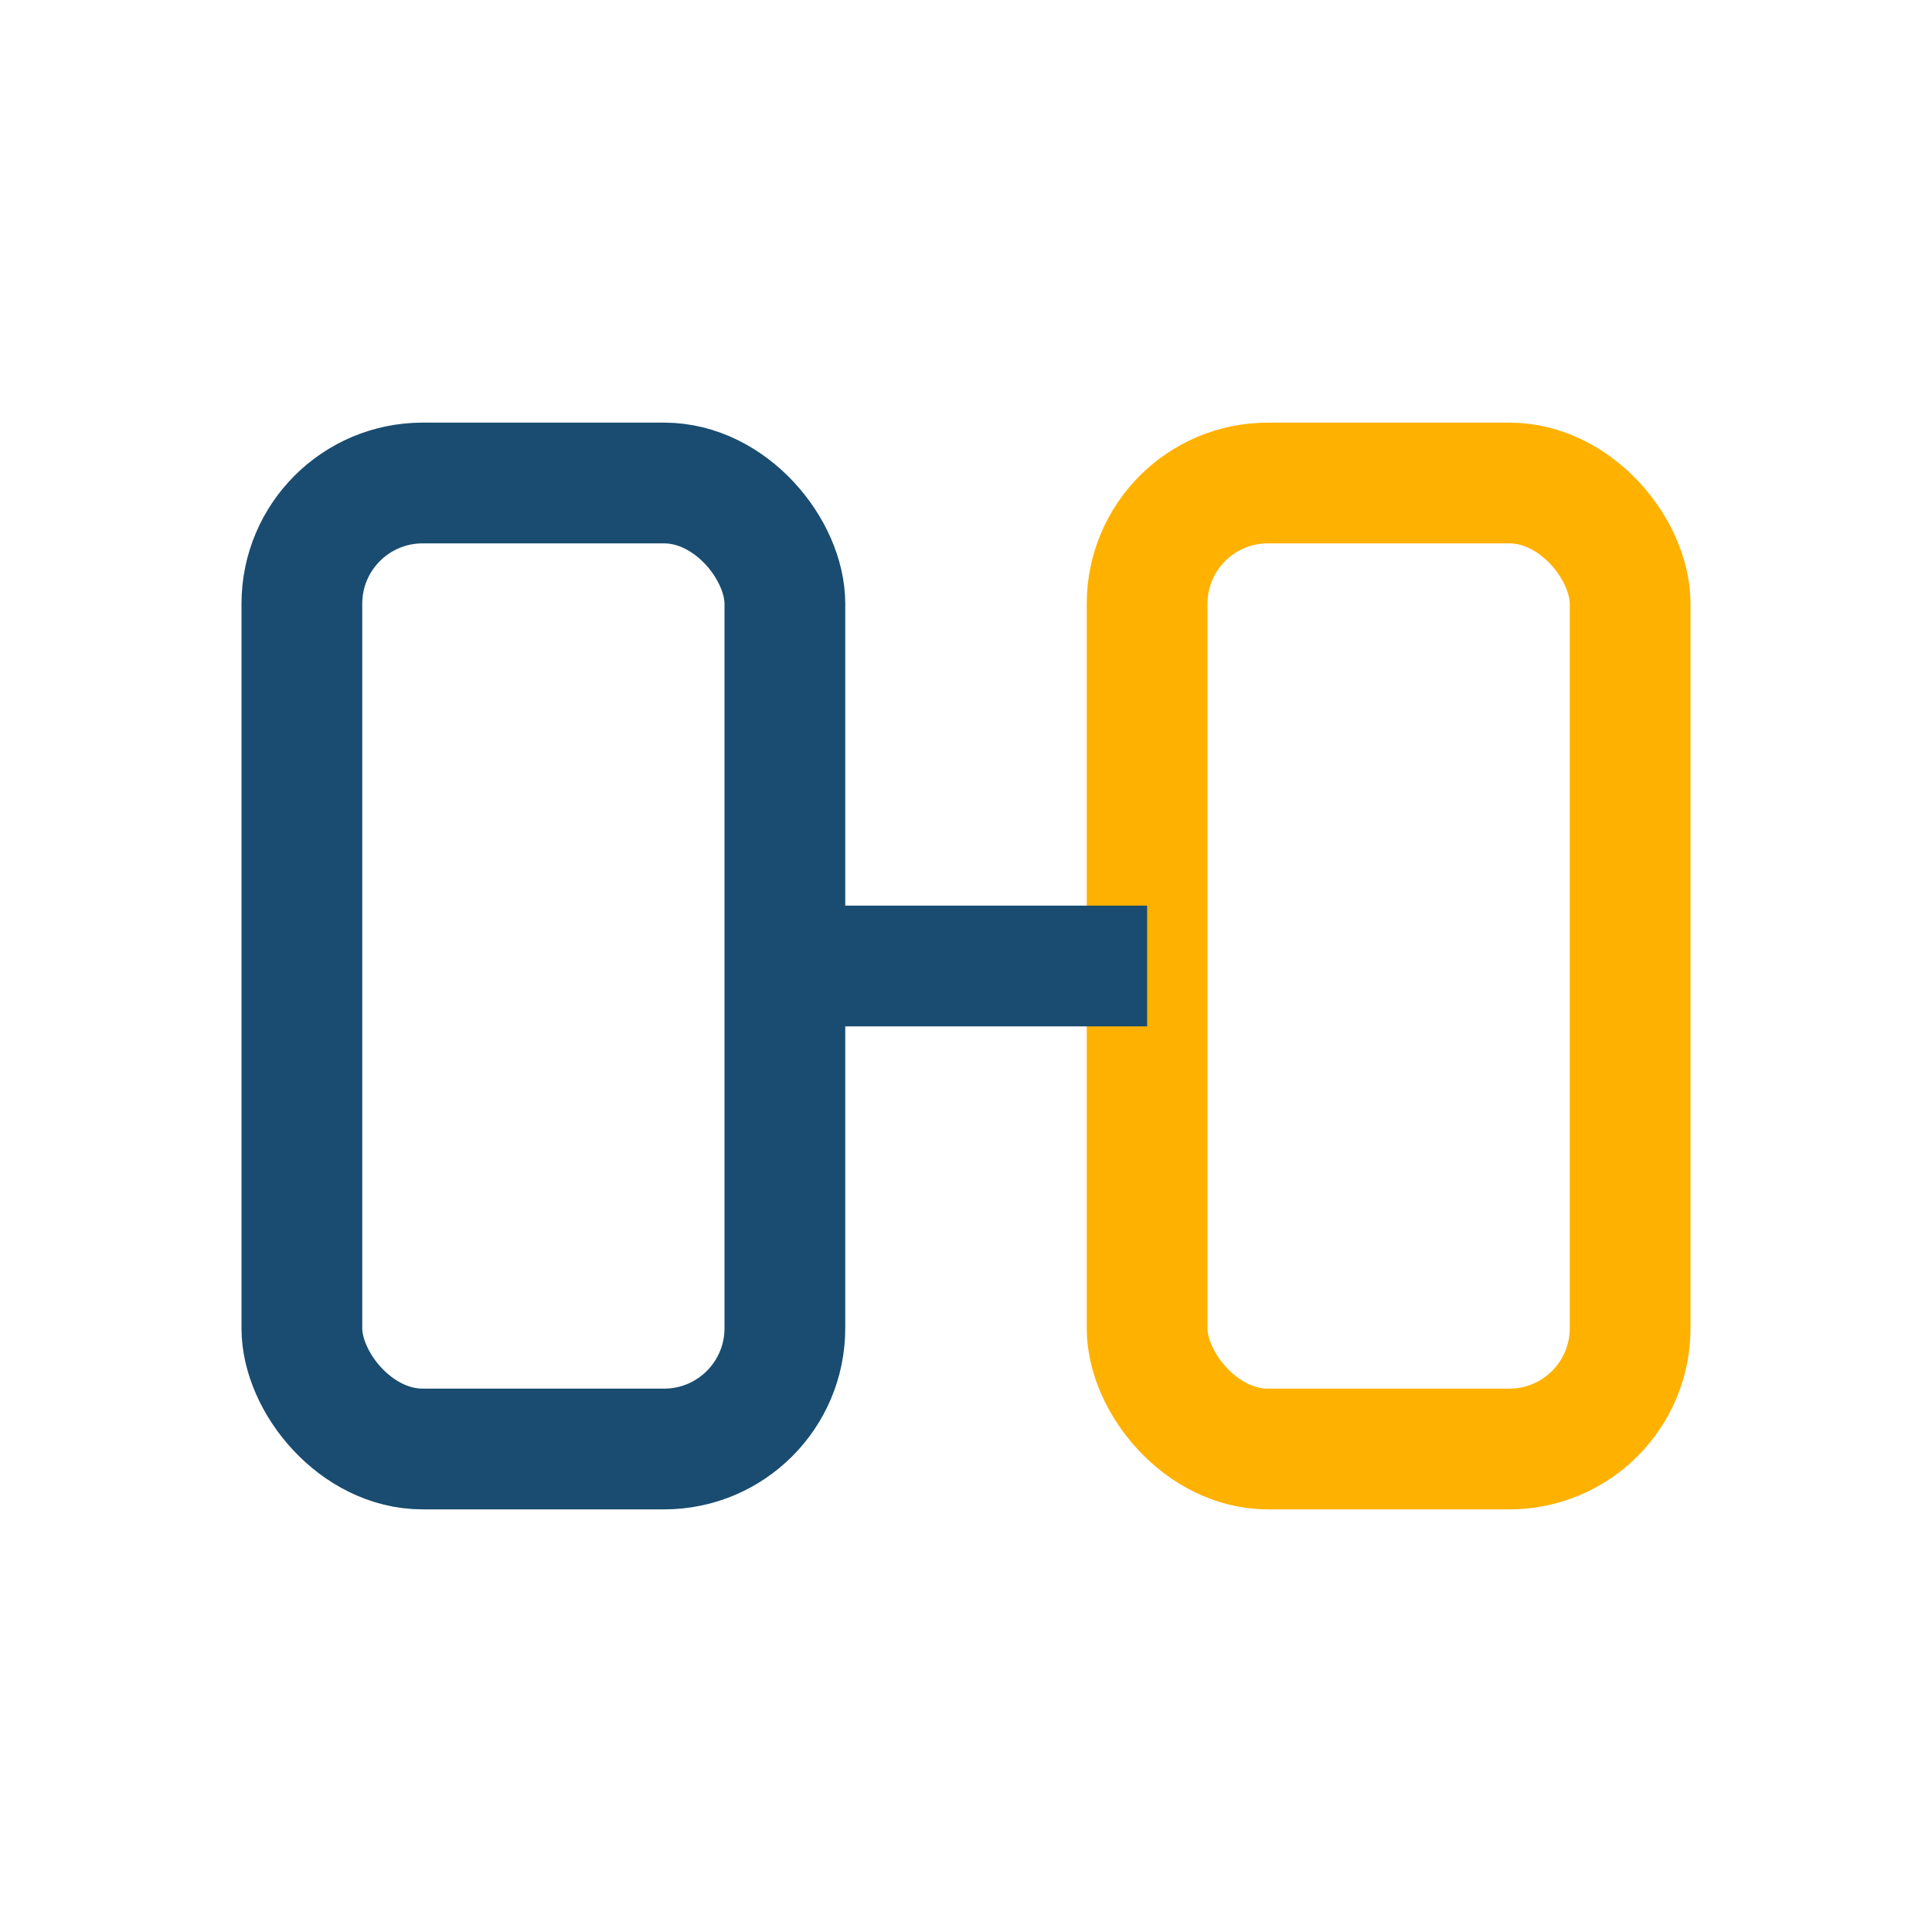
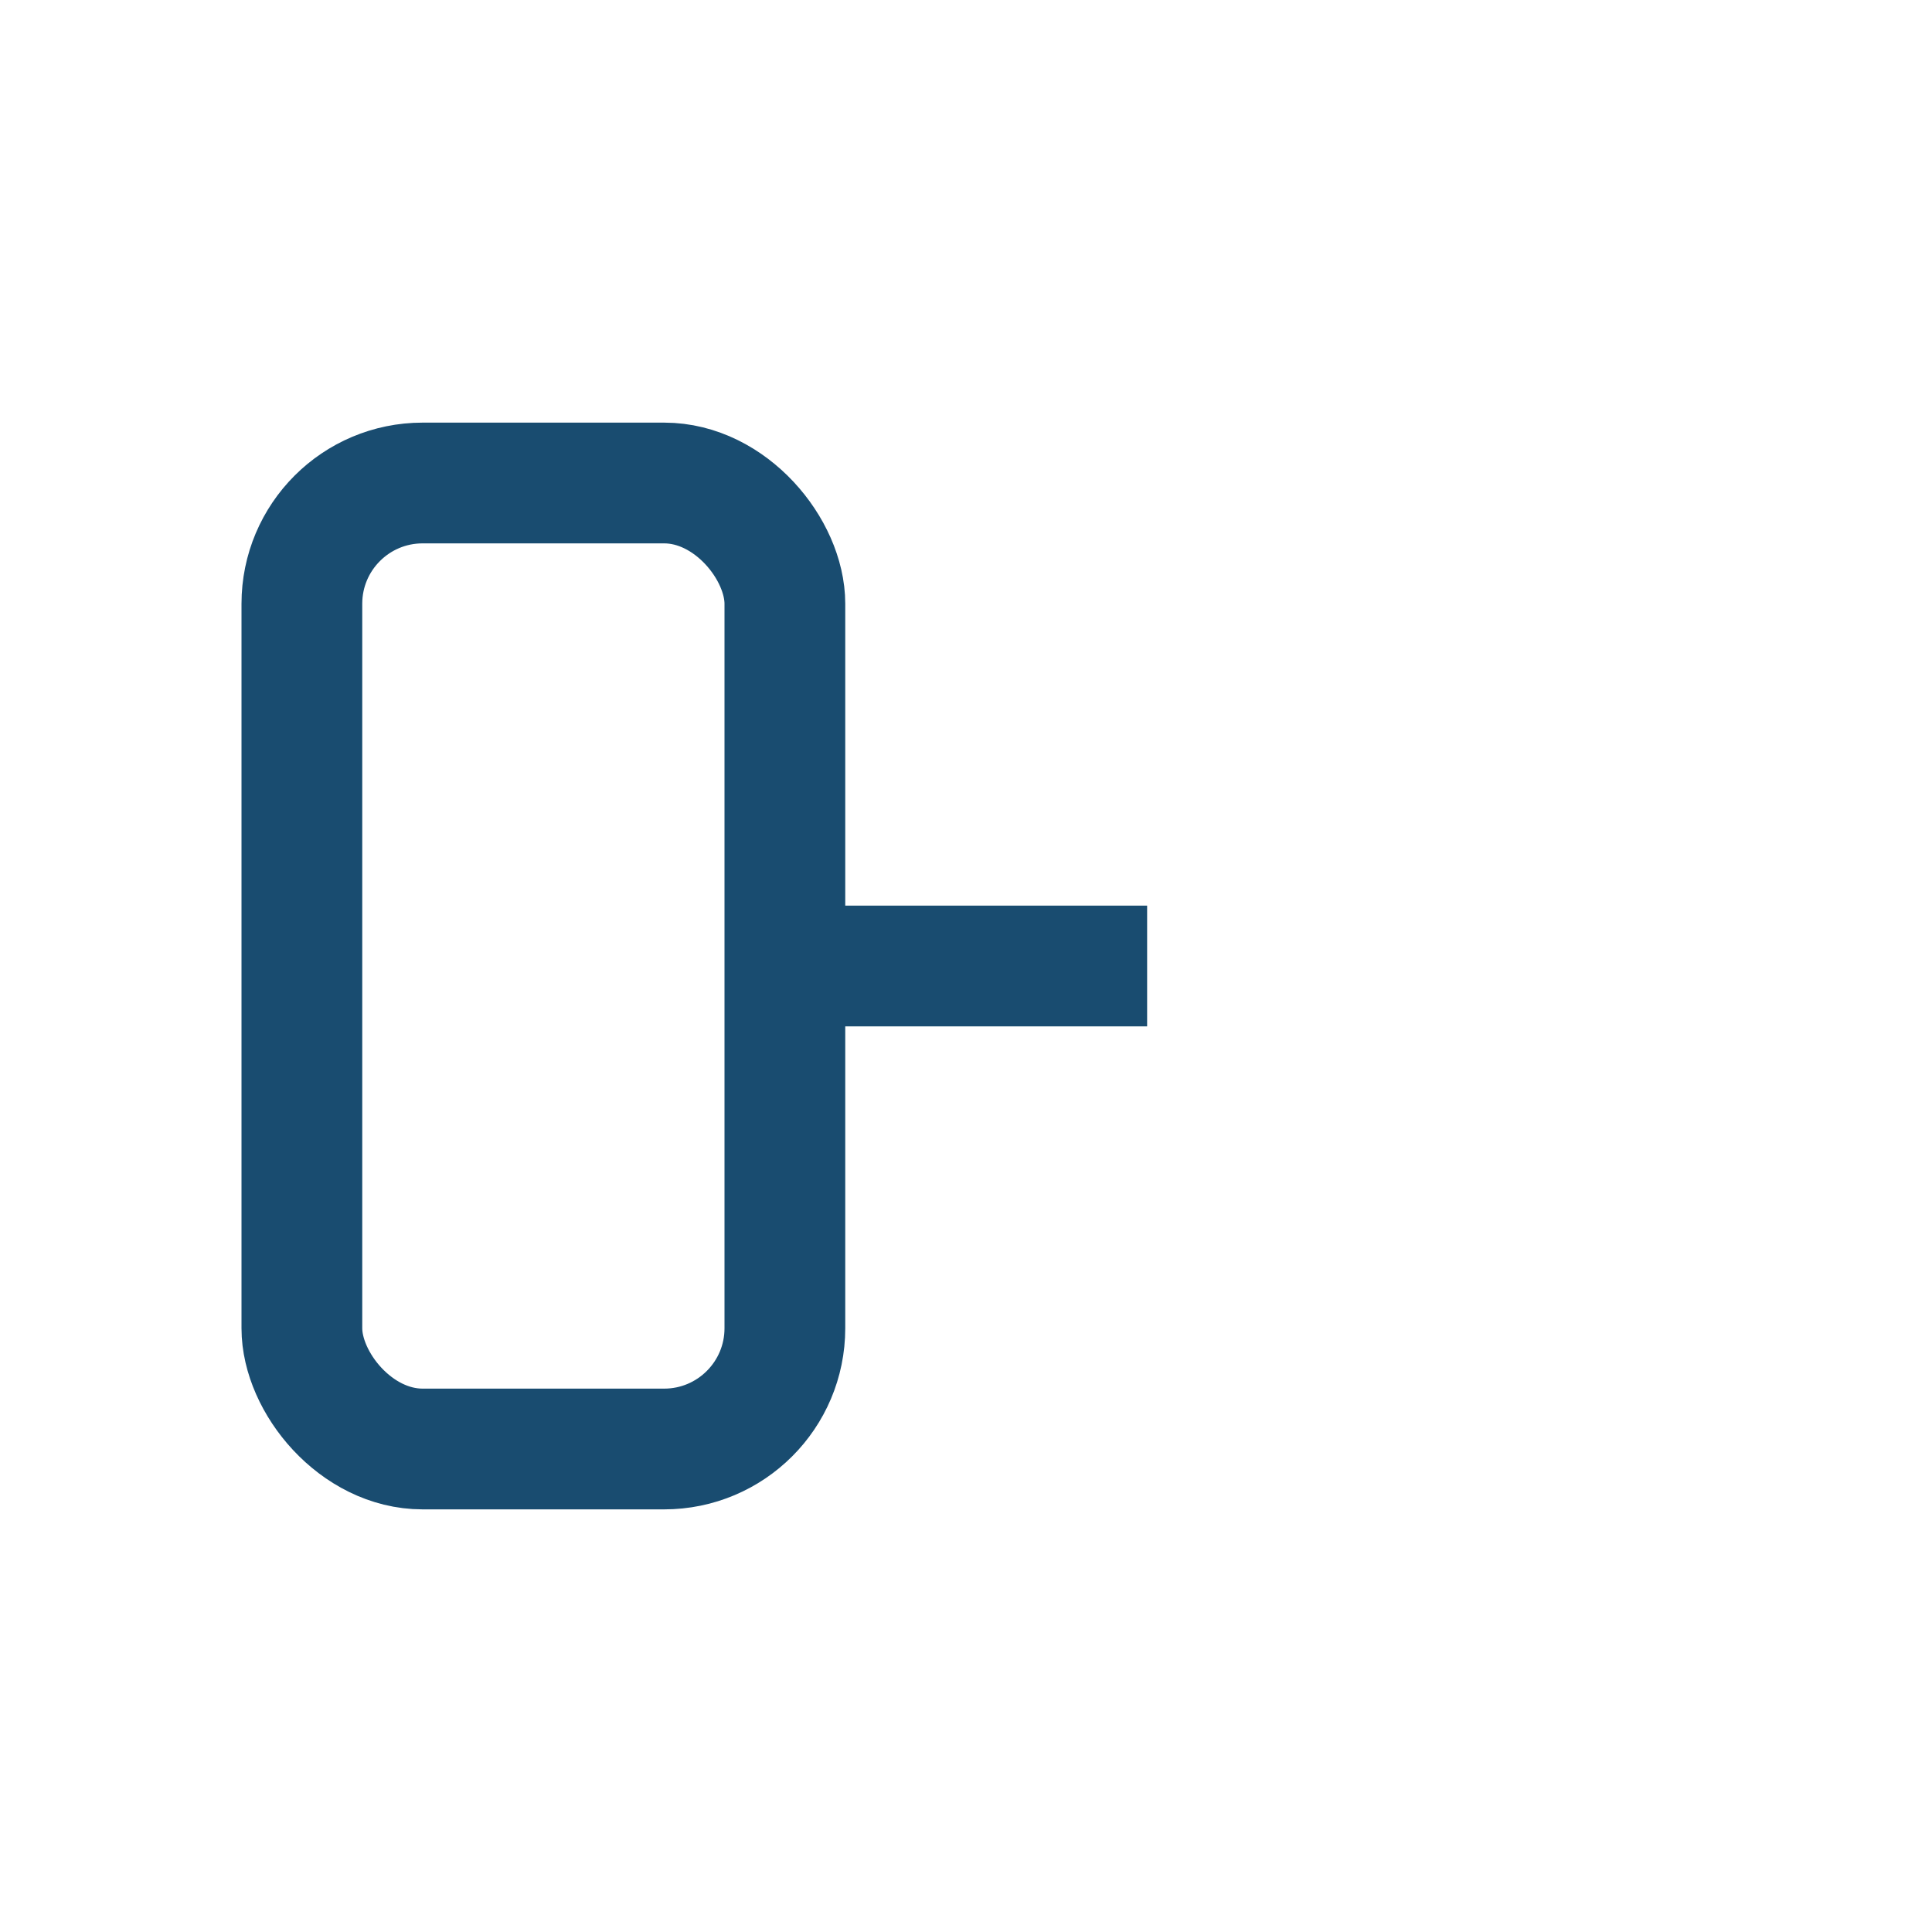
<svg xmlns="http://www.w3.org/2000/svg" width="32" height="32" viewBox="0 0 32 32">
  <rect x="5" y="8" width="8" height="16" rx="2" stroke="#194C70" stroke-width="2" fill="none" />
-   <rect x="19" y="8" width="8" height="16" rx="2" stroke="#FFB100" stroke-width="2" fill="none" />
  <path d="M13 16h6" stroke="#194C70" stroke-width="2" />
</svg>